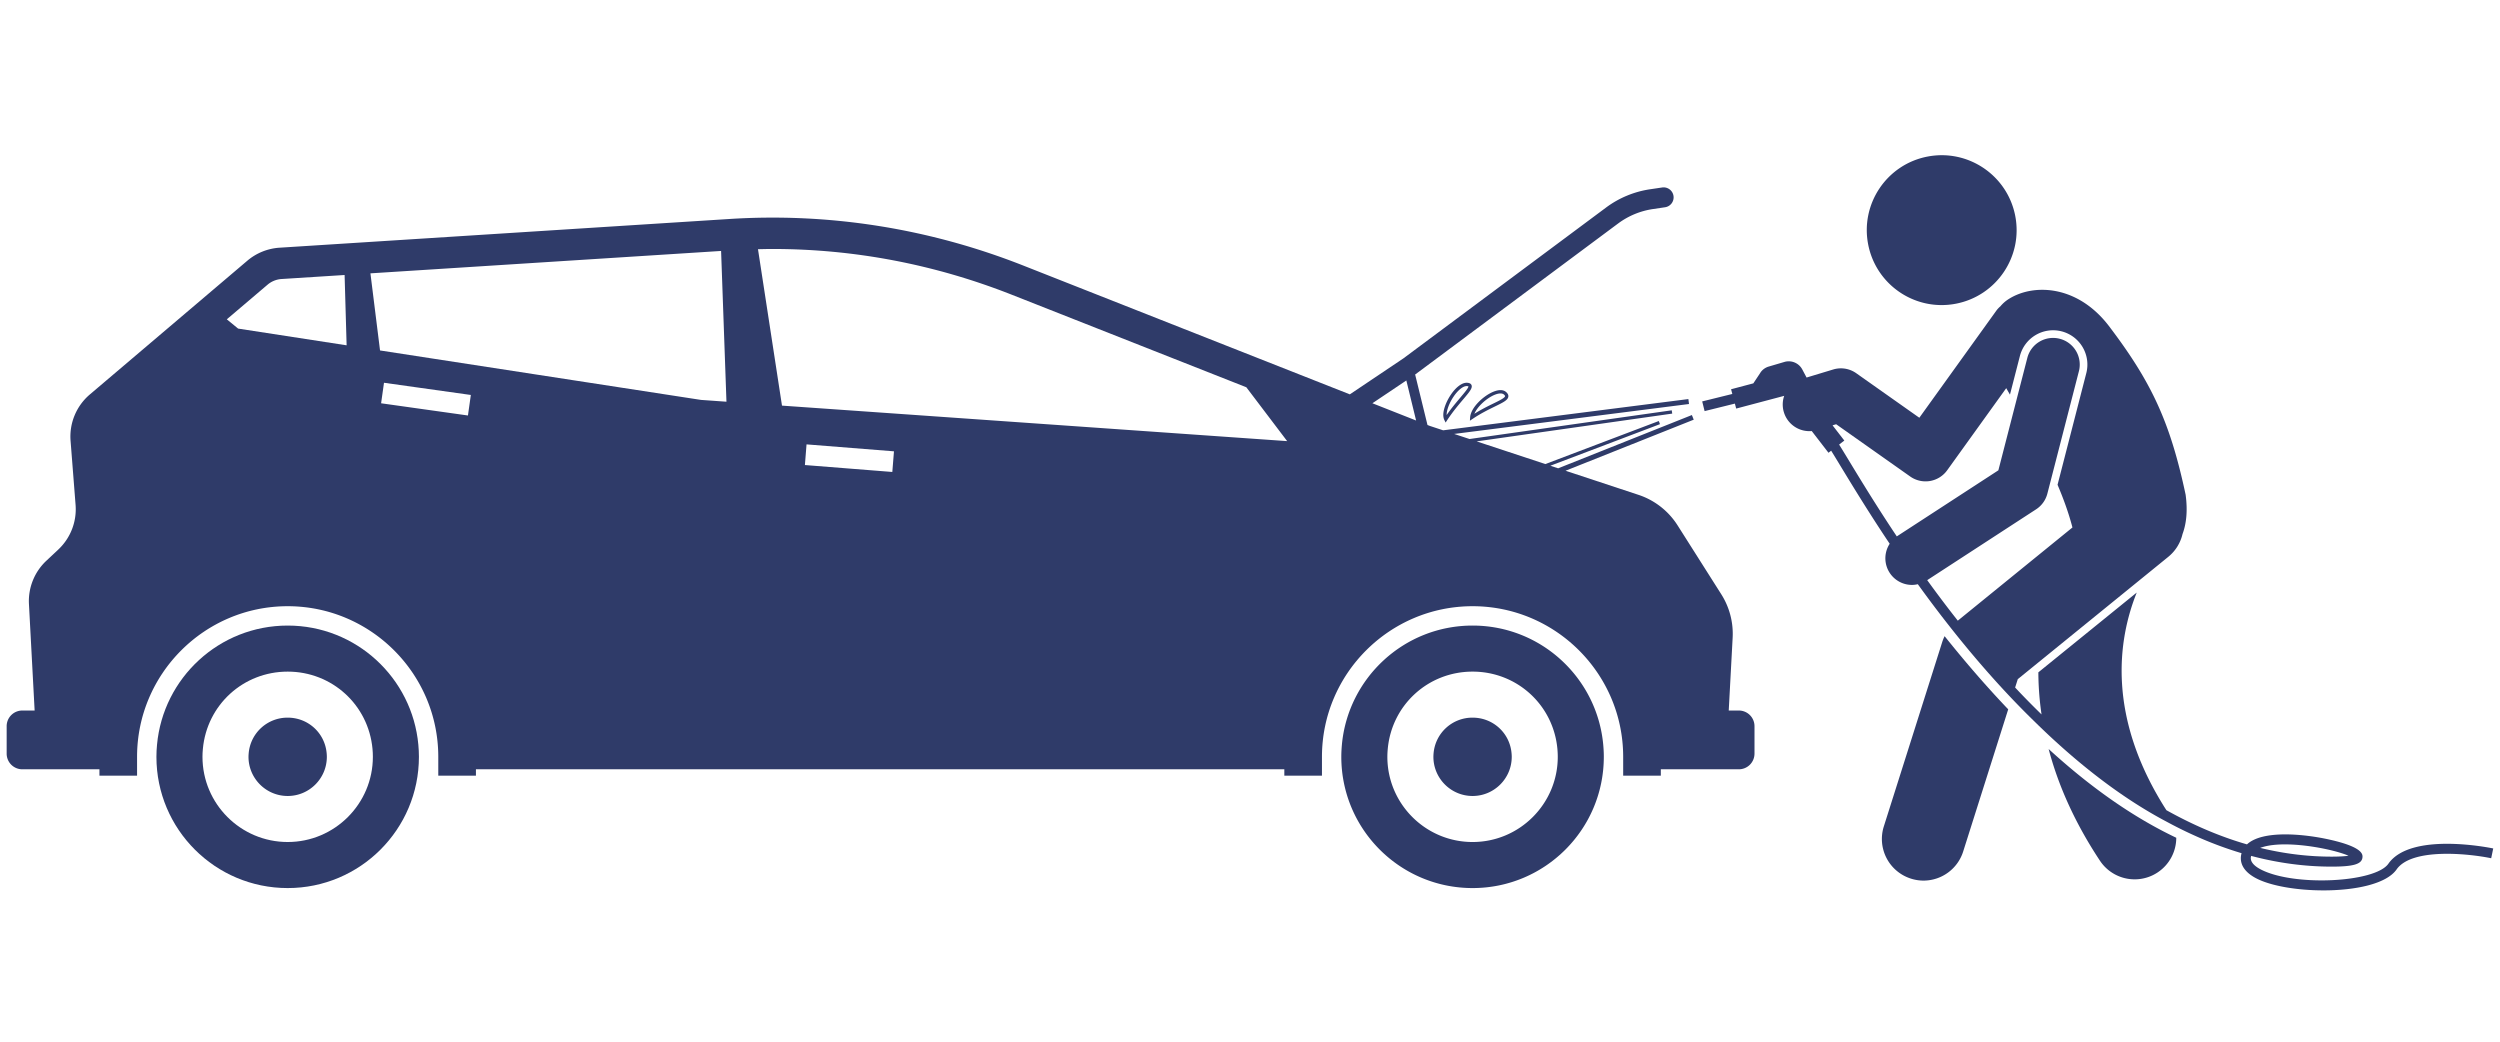
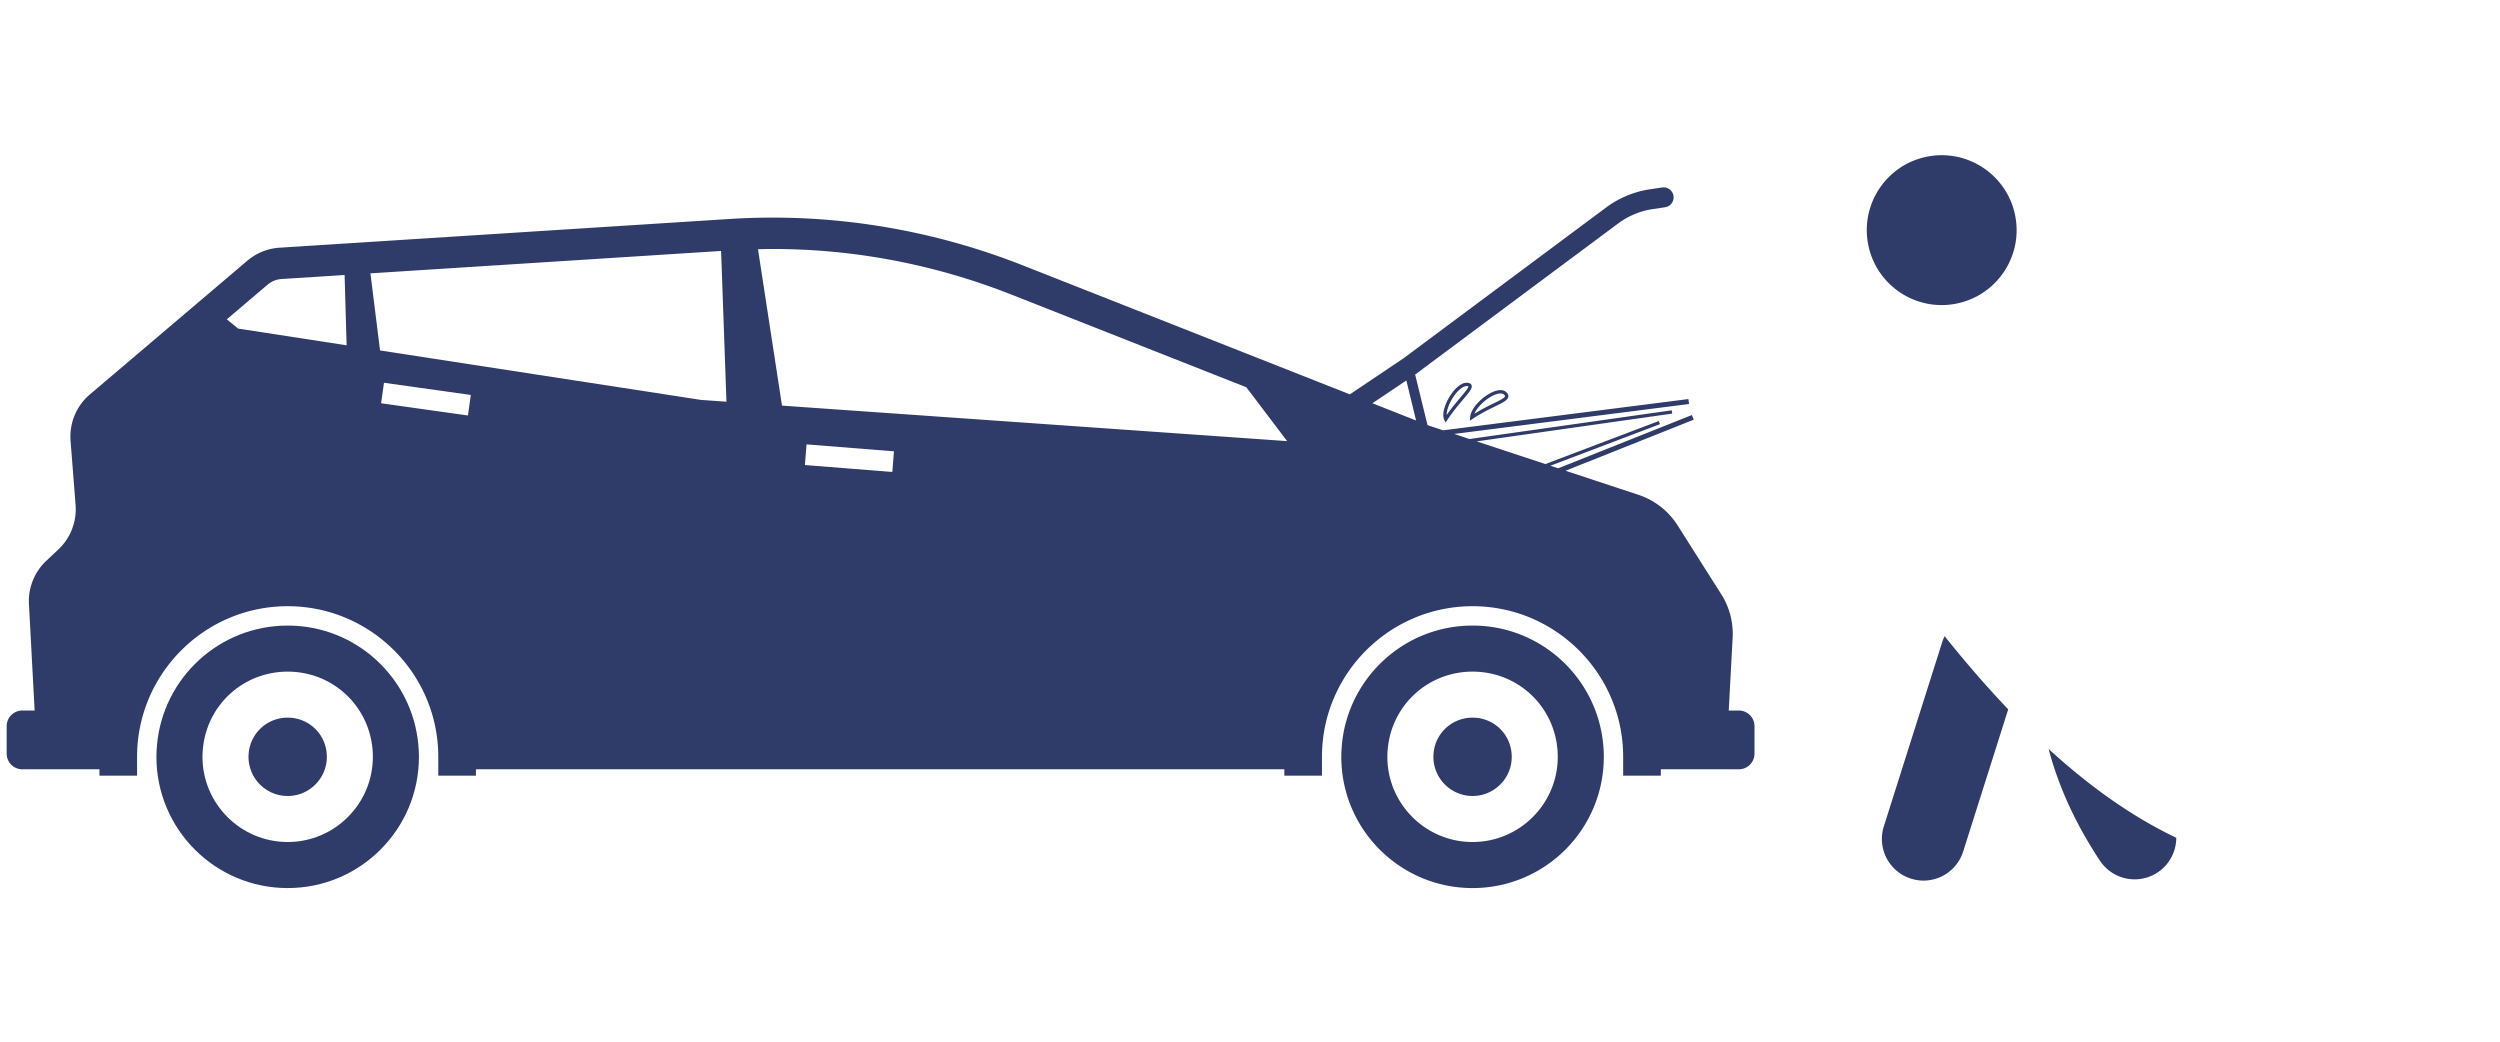
<svg xmlns="http://www.w3.org/2000/svg" width="600" height="250" version="1.0" viewBox="0 0 450 187.5">
  <defs>
    <clipPath id="a">
-       <path d="M306 52h143v108.633H306Zm0 0" />
-     </clipPath>
+       </clipPath>
  </defs>
  <path fill="#2f3b69" d="M17.898 139.617h6.774v-3.39c0-14.946 12.164-27.11 27.11-27.11 14.948 0 27.109 12.164 27.109 27.11v3.39h6.777v-1.144H231.18v1.144h6.773v-3.39c0-14.946 12.164-27.11 27.11-27.11 14.949 0 27.109 12.164 27.109 27.11v3.39h6.777v-1.144H313a2.82 2.82 0 0 0 2.809-2.809v-4.96a2.82 2.82 0 0 0-2.809-2.81h-1.828l.703-13.093c.152-2.762-.566-5.5-2.047-7.836l-7.863-12.399a13.284 13.284 0 0 0-7.055-5.5l-13.113-4.332 23.074-9.191-.332-.836-24.07 9.59-1.403-.465 19.727-7.484-.211-.563-20.418 7.746-12.367-4.082 35.203-5-.082-.594-36.402 5.168-2.77-.914 42.277-5.386-.113-.891-44.14 5.625-2.415-.797-.406-.16-2.222-9.086 36.527-27.18a13.92 13.92 0 0 1 6.281-2.605l2.18-.324a1.797 1.797 0 0 0 1.515-2.043 1.803 1.803 0 0 0-2.039-1.516l-2.183.324a17.59 17.59 0 0 0-7.903 3.278L252.63 64.496l-9.66 6.488-58.785-23.187c-16.922-6.676-34.922-9.527-52.895-8.379L50.32 44.586a9.97 9.97 0 0 0-5.804 2.344L16.18 70.996a9.937 9.937 0 0 0-3.477 8.356l.902 11.535a9.951 9.951 0 0 1-3.101 8.02l-2.176 2.042a9.951 9.951 0 0 0-3.117 7.778l1.023 19.168h-2.23a2.816 2.816 0 0 0-2.805 2.808v4.961a2.816 2.816 0 0 0 2.805 2.809h13.894Zm126.985-55.91.293-3.719 15.738 1.25-.297 3.715ZM68.598 72.59l.52-3.692 15.632 2.196-.52 3.695Zm62.164-.281-4.578-.325-57.778-8.902-1.73-13.879 63.12-4.031Zm122.379-3.825 1.757 7.207-7.867-3.105ZM139.047 44.816c14.73 0 29.215 2.77 43.062 8.23l42.23 16.661 7.349 9.695-90.93-6.39-4.32-28.153c.87-.02 1.746-.043 2.609-.043Zm-90.875 6.418c.7-.593 1.59-.953 2.508-1.011l11.347-.723.364 12.656-19.532-3.011-2.035-1.668Zm0 0" />
  <path fill="#2f3b69" d="M75.406 136.227c0-.739-.039-1.47-.105-2.188-1.106-12.02-11.207-21.437-23.516-21.437-12.312 0-22.418 9.418-23.52 21.437-.07.719-.109 1.45-.109 2.188 0 13.046 10.578 23.625 23.63 23.625 13.046 0 23.62-10.579 23.62-23.625Zm-23.62 15.335c-8.462 0-15.34-6.878-15.34-15.335 0-.45.023-.915.07-1.426.726-7.934 7.293-13.91 15.27-13.91 7.972 0 14.534 5.98 15.265 13.906.047.5.066.973.066 1.43 0 8.457-6.879 15.335-15.332 15.335Zm0 0" />
  <path fill="#2f3b69" d="M58.832 136.227c0-.204-.012-.426-.035-.668-.332-3.641-3.348-6.383-7.012-6.383a7.01 7.01 0 0 0-7.02 6.394c-.023.25-.035.465-.035.657 0 3.886 3.165 7.05 7.055 7.05 3.887 0 7.047-3.164 7.047-7.05ZM288.688 136.227c0-.739-.04-1.47-.106-2.188-1.105-12.02-11.207-21.437-23.516-21.437-12.312 0-22.418 9.418-23.523 21.437-.066.719-.106 1.45-.106 2.188 0 13.046 10.579 23.625 23.63 23.625 13.042 0 23.62-10.579 23.62-23.625Zm-23.622 15.335c-8.46 0-15.34-6.878-15.34-15.335 0-.45.024-.915.07-1.426.727-7.934 7.294-13.91 15.27-13.91 7.973 0 14.536 5.98 15.266 13.906.043.5.066.973.066 1.43 0 8.457-6.878 15.335-15.332 15.335Zm0 0" />
  <path fill="#2f3b69" d="M272.113 136.227c0-.204-.011-.426-.035-.668-.332-3.641-3.348-6.383-7.012-6.383a7.01 7.01 0 0 0-7.02 6.394c-.023.25-.034.465-.034.657 0 3.886 3.164 7.05 7.054 7.05 3.883 0 7.047-3.164 7.047-7.05ZM377.992 154.93a7.483 7.483 0 0 0 6.254 3.351 7.455 7.455 0 0 0 4.129-1.246 7.48 7.48 0 0 0 3.352-6.238c-7.637-3.629-15.258-8.926-22.973-15.977 1.652 6.262 4.543 13.02 9.238 20.11ZM349.594 115.59l-10.504 33.16a7.486 7.486 0 0 0 4.879 9.402c.75.239 1.515.356 2.261.356a7.499 7.499 0 0 0 7.141-5.235l8.106-25.593c-3.782-3.965-7.594-8.348-11.446-13.168-.172.347-.32.707-.437 1.078ZM346.914 28.191c-7.309 1.43-12.07 8.516-10.64 15.825 1.43 7.308 8.511 12.074 15.82 10.644 7.308-1.43 12.074-8.515 10.644-15.824-1.43-7.305-8.515-12.074-15.824-10.645ZM269.082 73.168c1.457-.711 2.336-1.14 2.418-1.77.04-.285-.09-.558-.39-.824-.508-.449-1.301-.469-2.301-.062-1.875.77-4.067 2.898-4.184 4.605l-.043.61.508-.34c1.473-.989 2.87-1.668 3.992-2.219Zm-.047-2.102c.27-.109.676-.246 1.05-.246.24 0 .462.055.63.203.078.07.207.2.191.293-.039.313-1.035.797-2.09 1.313-.976.476-2.156 1.055-3.425 1.848.546-1.329 2.25-2.84 3.644-3.41ZM264.871 69.313c-.156-.372-.625-.403-.777-.415-.899-.062-2.012.758-2.973 2.196-.933 1.394-1.691 3.394-1.14 4.5l.23.465.285-.434c.98-1.488 2.016-2.715 2.848-3.703 1.168-1.379 1.754-2.074 1.527-2.61Zm-3.25 2.113c.79-1.184 1.715-1.93 2.371-1.93h.059c.195.016.258.043.265.05.04.25-.742 1.173-1.43 1.993-.73.867-1.62 1.918-2.491 3.172-.008-.856.449-2.129 1.226-3.285Zm0 0" />
  <g clip-path="url(#a)">
    <path fill="#2f3b69" d="M431.387 156.496c2.793-3.984 13.238-2.805 17.027-2.012l.367-1.761c-.601-.125-14.828-3.024-18.867 2.742-2.402 3.43-16.95 4.113-22.89 1.078-2.087-1.063-1.946-2.055-1.813-2.48 4.84 1.285 9.672 1.93 14.488 1.93 3.906 0 5.406-.442 5.54-1.63.058-.508.206-1.847-5.844-3.215-4.532-1.027-12.106-1.804-14.938.84-4.828-1.39-9.664-3.453-14.504-6.152-10.781-16.82-8.73-30.719-5.34-39.176l-17.71 14.363a53.57 53.57 0 0 0 .574 7.575c-1.227-1.2-2.45-2.422-3.672-3.7-.032-.03-.059-.062-.09-.093-.336-.352-.664-.703-.992-1.051l.476-1.504 24.332-19.777 2.762-2.246a7.45 7.45 0 0 0 2.559-4.09c.691-1.86.953-4.168.562-7.082-2.789-13.11-6.133-20.285-13.86-30.438-5.663-7.351-13.581-7.613-18.019-4.77a6.36 6.36 0 0 0-1.465 1.29c-.28.238-.539.511-.761.824L345.48 75.195l-11.355-8.015a4.788 4.788 0 0 0-4.152-.672l-4.79 1.449-.777-1.465a2.763 2.763 0 0 0-3.199-1.347l-2.828.832c-.664.195-1.23.628-1.555 1.183l-1.222 1.844-4.008 1.062.222.848-5.421 1.34.433 1.746 5.45-1.352.234.895 8.644-2.29a4.76 4.76 0 0 0-.058 2.946 4.797 4.797 0 0 0 5.015 3.39l3.016 3.907.48-.371c.45.719 1 1.625 1.633 2.672 1.938 3.191 4.653 7.668 8.086 12.855.266.403.54.809.817 1.223a4.792 4.792 0 0 0 4.02 7.41c.347 0 .694-.05 1.042-.129a225.554 225.554 0 0 0 5.008 6.684c3.668 4.707 7.738 9.535 12.2 14.203a148.489 148.489 0 0 0 3.82 3.852 133.793 133.793 0 0 0 1.578 1.527l.187.176v.004c7.395 7.015 14.715 12.449 21.91 16.261 1.7.922 3.402 1.77 5.106 2.535a66.582 66.582 0 0 0 8.464 3.176c-.316 1.125-.273 3.04 2.727 4.57 2.645 1.352 7.352 2.13 12.035 2.126 5.672 0 11.301-1.137 13.145-3.774Zm-23.102-4.266c4.555-.835 11.945.696 14.45 1.805-.583.082-1.524.16-3.036.16-4.273 0-8.562-.527-12.86-1.574.47-.18.981-.305 1.446-.39Zm-77.242-72.207.934-.722-2.118-2.742.649-.196 13.328 9.407a4.79 4.79 0 0 0 6.656-1.121l10.63-14.782c.218.383.44.77.671 1.164l1.789-6.949a6.168 6.168 0 0 1 7.516-4.437 6.174 6.174 0 0 1 4.437 7.515l-5.176 20.102c1.079 2.527 2.008 5.101 2.68 7.68h.004l-20.64 16.777a218.16 218.16 0 0 1-5.504-7.293l19.601-12.75a4.78 4.78 0 0 0 2.027-2.824l5.676-22.036a4.792 4.792 0 0 0-3.45-5.836 4.786 4.786 0 0 0-5.835 3.446l-5.211 20.23-18.164 11.817c-.04.023-.078.054-.117.082l-.762-1.145c-3.34-5.058-5.988-9.422-7.883-12.547-.683-1.125-1.265-2.086-1.738-2.84Zm0 0" />
  </g>
</svg>